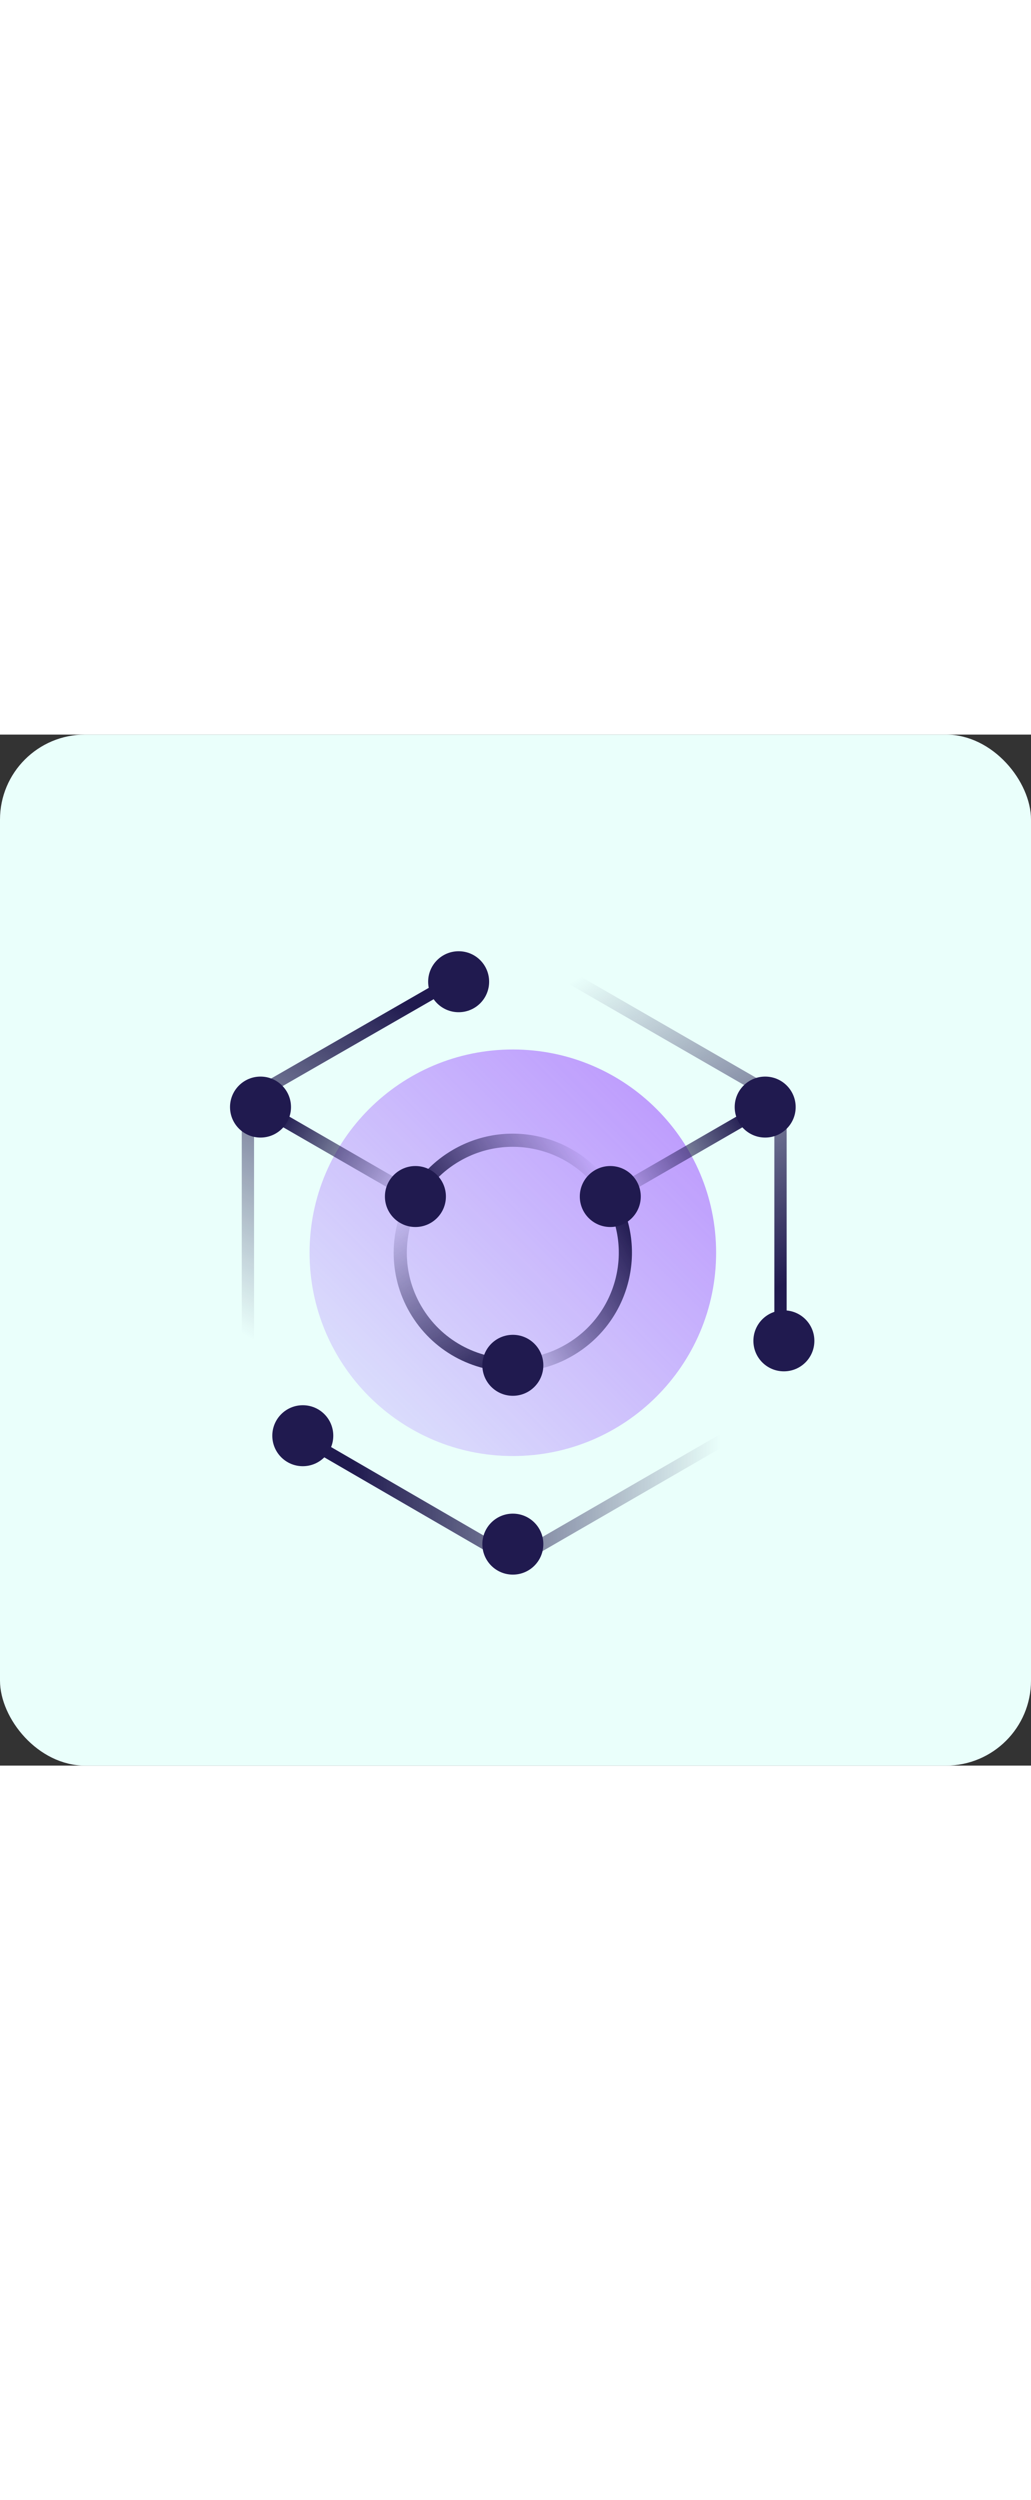
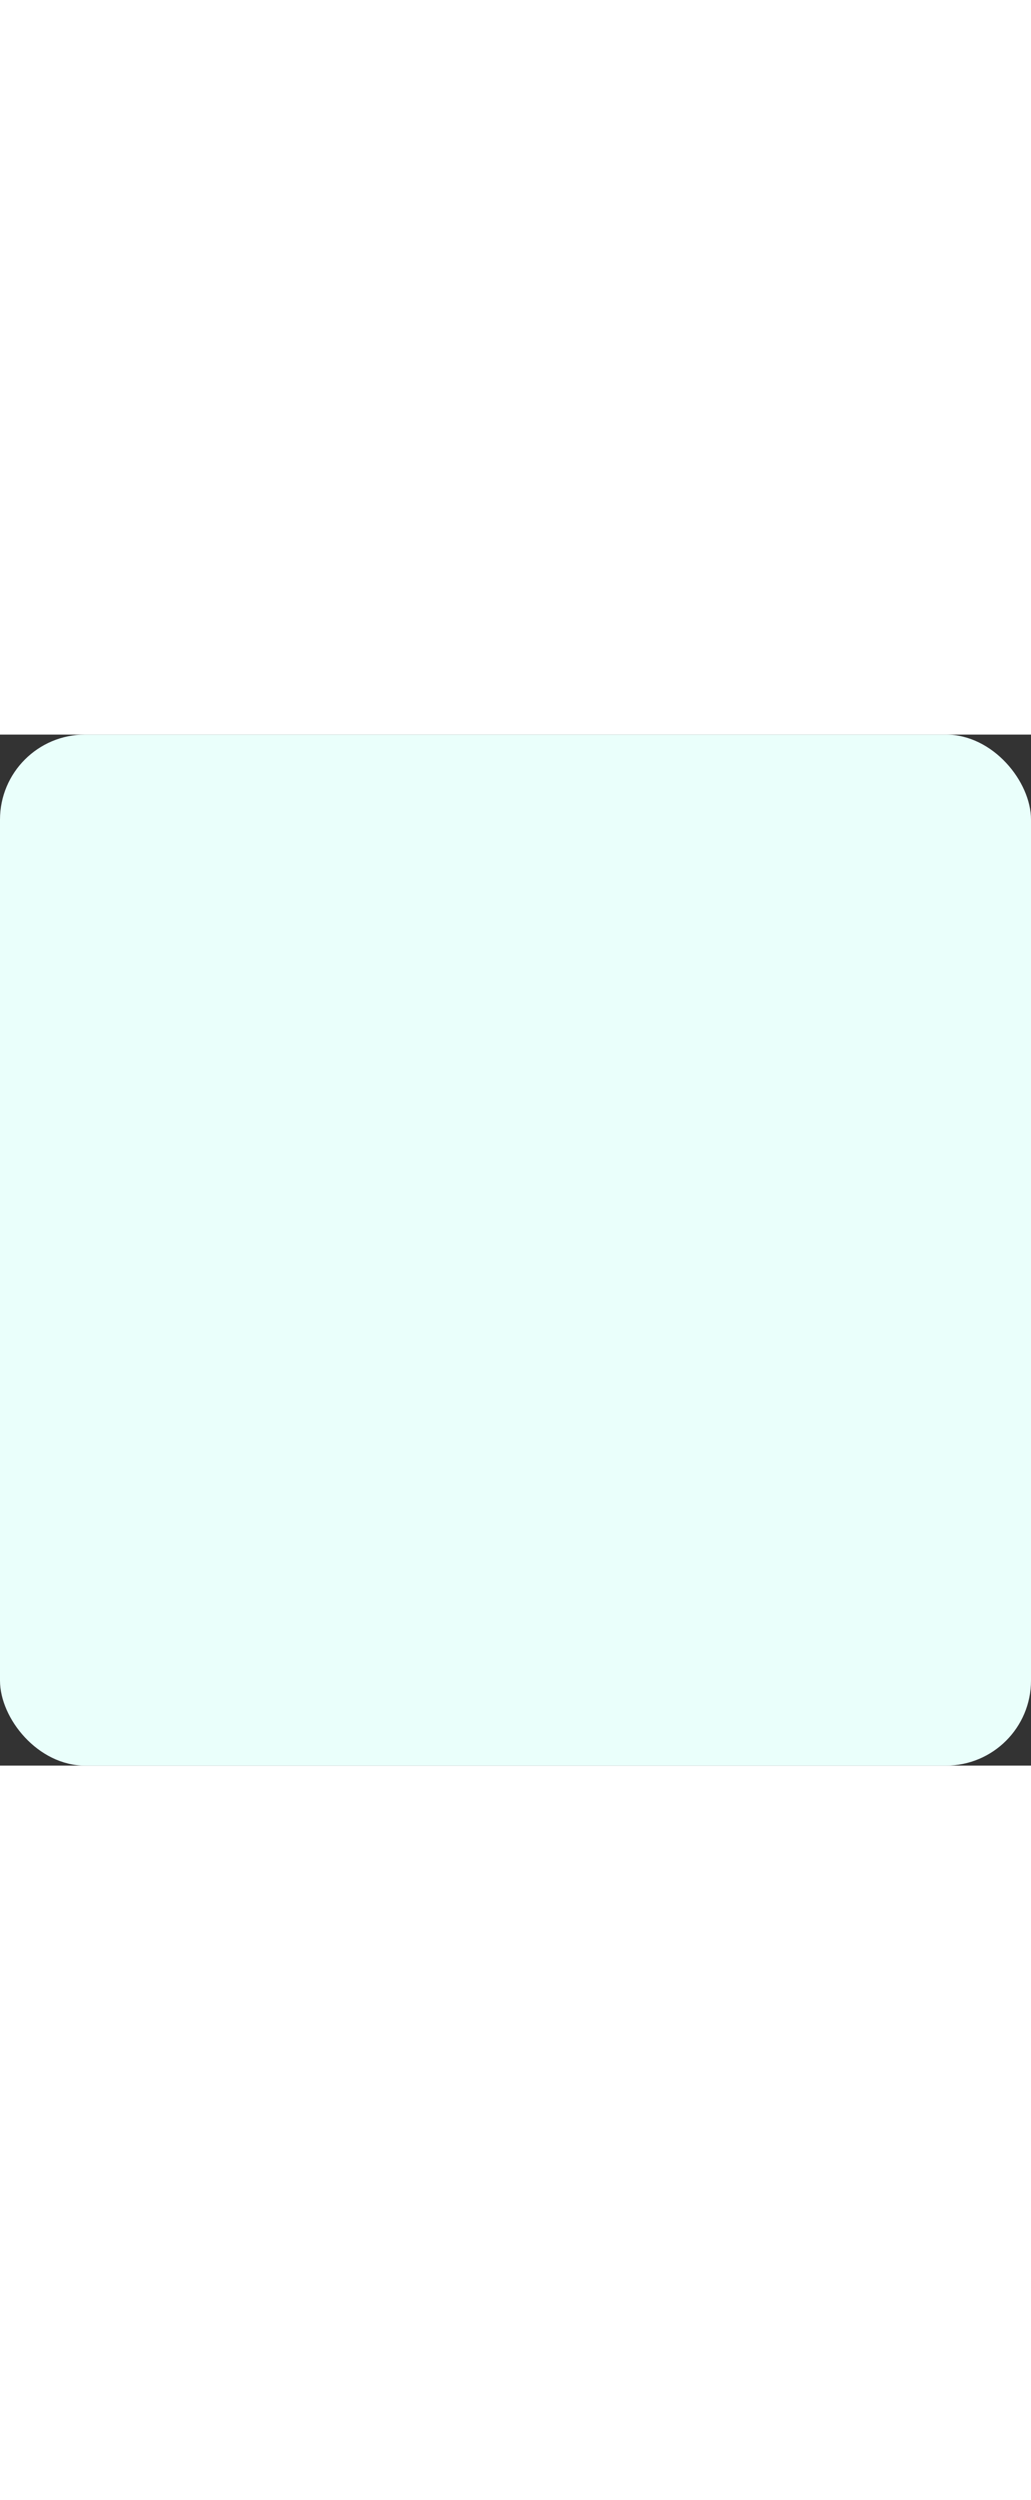
<svg xmlns="http://www.w3.org/2000/svg" fill="none" viewBox="0 0 194 194" width="80">
  <rect x="0" y="0" width="194" height="194" fill="#333333" stroke="none" />
  <rect fill="#EAFFFB" rx="16" height="194" width="194" />
  <g clip-path="url(#clip0_3114_1136)">
    <mask height="153" width="153" y="21" x="20" maskUnits="userSpaceOnUse" style="mask-type:luminance" id="mask0_3114_1136">
-       <path fill="white" d="M20 174L173 174L173 21L20 21L20 174Z" />
-     </mask>
+       </mask>
    <g mask="url(#mask0_3114_1136)">
      <path fill="url(#paint0_linear_3114_1136)" d="M96.5 135.75C117.625 135.75 134.75 118.625 134.75 97.501C134.75 76.376 117.625 59.251 96.5 59.251C75.375 59.251 58.25 76.376 58.25 97.501C58.25 118.625 75.375 135.75 96.5 135.75Z" opacity="0.6" />
      <path stroke-miterlimit="10" stroke-width="2.314" stroke="url(#paint1_linear_3114_1136)" d="M136.663 132.309L96.755 155.386L56.975 132.309" />
      <path stroke-miterlimit="10" stroke-width="2.314" stroke="url(#paint2_linear_3114_1136)" d="M46.648 114.586V68.558L86.556 45.608" />
      <path stroke-miterlimit="10" stroke-width="2.314" stroke="url(#paint3_linear_3114_1136)" d="M107.084 45.608L146.864 68.558V114.586" />
      <path fill="#201A4F" d="M56.975 137.663C53.8 137.663 51.238 135.088 51.238 131.926C51.238 128.764 53.8 126.188 56.975 126.188C60.15 126.188 62.713 128.751 62.713 131.926C62.713 135.088 60.15 137.663 56.975 137.663Z" />
      <path fill="#201A4F" d="M86.3 52.239C83.138 52.239 80.563 49.676 80.563 46.501C80.563 43.327 83.138 40.764 86.3 40.764C89.475 40.764 92.038 43.327 92.038 46.501C92.038 49.676 89.475 52.239 86.3 52.239Z" />
      <path fill="#201A4F" d="M147.5 119.813C144.326 119.813 141.763 117.251 141.763 114.076C141.763 110.914 144.326 108.338 147.5 108.338C150.675 108.338 153.238 110.914 153.238 114.076C153.238 117.251 150.675 119.813 147.5 119.813Z" />
      <path stroke-miterlimit="10" stroke-width="2.475" stroke="url(#paint4_linear_3114_1136)" d="M96.844 118.678C100.325 118.627 103.856 117.709 107.082 115.835C117.206 109.982 120.686 97.041 114.834 86.905" />
      <path stroke-miterlimit="10" stroke-width="2.475" stroke="url(#paint5_linear_3114_1136)" d="M78.039 87.108C74.494 93.407 74.278 101.376 78.153 108.082C82.132 114.98 89.412 118.792 96.845 118.665" />
      <path stroke-miterlimit="10" stroke-width="2.475" stroke="url(#paint6_linear_3114_1136)" d="M114.834 86.918C108.982 76.795 96.041 73.314 85.904 79.166C82.487 81.142 79.835 83.909 78.038 87.109" />
      <path fill="#201A4F" d="M114.836 92.656C118.005 92.656 120.573 90.087 120.573 86.918C120.573 83.75 118.005 81.181 114.836 81.181C111.667 81.181 109.098 83.75 109.098 86.918C109.098 90.087 111.667 92.656 114.836 92.656Z" />
      <path fill="#201A4F" d="M78.167 92.656C81.336 92.656 83.905 90.087 83.905 86.918C83.905 83.75 81.336 81.181 78.167 81.181C74.999 81.181 72.43 83.75 72.43 86.918C72.43 90.087 74.999 92.656 78.167 92.656Z" />
      <path fill="#201A4F" d="M96.5 124.415C99.669 124.415 102.238 121.846 102.238 118.678C102.238 115.509 99.669 112.94 96.5 112.94C93.332 112.94 90.763 115.509 90.763 118.678C90.763 121.846 93.332 124.415 96.5 124.415Z" />
      <path stroke-miterlimit="10" stroke-width="2.314" stroke="url(#paint7_linear_3114_1136)" d="M143.98 70.088L114.196 87.287" />
      <path fill="#201A4F" d="M143.982 75.825C147.15 75.825 149.719 73.256 149.719 70.088C149.719 66.919 147.15 64.35 143.982 64.35C140.813 64.35 138.244 66.919 138.244 70.088C138.244 73.256 140.813 75.825 143.982 75.825Z" />
      <path stroke-miterlimit="10" stroke-width="2.314" stroke="url(#paint8_linear_3114_1136)" d="M96.5 152.325V117.9" />
      <path fill="#201A4F" d="M96.5 158.063C99.669 158.063 102.238 155.494 102.238 152.325C102.238 149.156 99.669 146.588 96.5 146.588C93.331 146.588 90.763 149.156 90.763 152.325C90.763 155.494 93.331 158.063 96.5 158.063Z" />
      <path stroke-miterlimit="10" stroke-width="2.314" stroke="url(#paint9_linear_3114_1136)" d="M49.019 70.088L78.701 87.224" />
      <path fill="#201A4F" d="M49.019 75.825C52.188 75.825 54.757 73.256 54.757 70.088C54.757 66.919 52.188 64.35 49.019 64.35C45.85 64.35 43.282 66.919 43.282 70.088C43.282 73.256 45.85 75.825 49.019 75.825Z" />
    </g>
  </g>
  <defs>
    <linearGradient gradientUnits="userSpaceOnUse" y2="59.251" x2="134.75" y1="135.75" x1="58.25" id="paint0_linear_3114_1136">
      <stop stop-opacity="0.2" stop-color="#9747FF" />
      <stop stop-color="#9747FF" offset="1" />
    </linearGradient>
    <linearGradient gradientUnits="userSpaceOnUse" y2="144.017" x2="56.395" y1="144.017" x1="137.242" id="paint1_linear_3114_1136">
      <stop stop-opacity="0" stop-color="#201A4F" offset="0.02" />
      <stop stop-color="#201A4F" offset="0.876" />
    </linearGradient>
    <linearGradient gradientUnits="userSpaceOnUse" y2="39.252" x2="76.705" y1="109.268" x1="36.279" id="paint2_linear_3114_1136">
      <stop stop-opacity="0" stop-color="#201A4F" offset="0.02" />
      <stop stop-color="#201A4F" offset="0.876" />
    </linearGradient>
    <linearGradient gradientUnits="userSpaceOnUse" y2="109.251" x2="157.263" y1="39.291" x1="116.87" id="paint3_linear_3114_1136">
      <stop stop-opacity="0" stop-color="#201A4F" offset="0.02" />
      <stop stop-color="#201A4F" offset="0.876" />
    </linearGradient>
    <linearGradient gradientUnits="userSpaceOnUse" y2="96.259" x2="121.492" y1="112.91" x1="92.652" id="paint4_linear_3114_1136">
      <stop stop-opacity="0" stop-color="#201A4F" />
      <stop stop-color="#201A4F" offset="1" />
    </linearGradient>
    <linearGradient gradientUnits="userSpaceOnUse" y2="89.08" x2="72.936" y1="122.753" x1="92.378" id="paint5_linear_3114_1136">
      <stop stop-color="#201A4F" />
      <stop stop-opacity="0" stop-color="#201A4F" offset="1" />
    </linearGradient>
    <linearGradient gradientUnits="userSpaceOnUse" y2="93.766" x2="80.986" y1="76.85" x1="110.285" id="paint6_linear_3114_1136">
      <stop stop-opacity="0" stop-color="#201A4F" />
      <stop stop-color="#201A4F" offset="0.985" />
    </linearGradient>
    <linearGradient gradientUnits="userSpaceOnUse" y2="70.085" x2="143.976" y1="87.282" x1="114.191" id="paint7_linear_3114_1136">
      <stop stop-opacity="0" stop-color="#201A4F" offset="0.02" />
      <stop stop-color="#201A4F" offset="0.876" />
    </linearGradient>
    <linearGradient gradientUnits="userSpaceOnUse" y2="-nan" x2="-nan" y1="-nan" x1="-nan" id="paint8_linear_3114_1136">
      <stop stop-opacity="0" stop-color="#201A4F" offset="0.02" />
      <stop stop-color="#201A4F" offset="0.876" />
    </linearGradient>
    <linearGradient gradientUnits="userSpaceOnUse" y2="70.084" x2="49.021" y1="87.218" x1="78.698" id="paint9_linear_3114_1136">
      <stop stop-opacity="0" stop-color="#201A4F" offset="0.02" />
      <stop stop-color="#201A4F" offset="0.876" />
    </linearGradient>
    <clipPath id="clip0_3114_1136">
      <rect transform="translate(20 21)" fill="white" height="153" width="153" />
    </clipPath>
  </defs>
</svg>